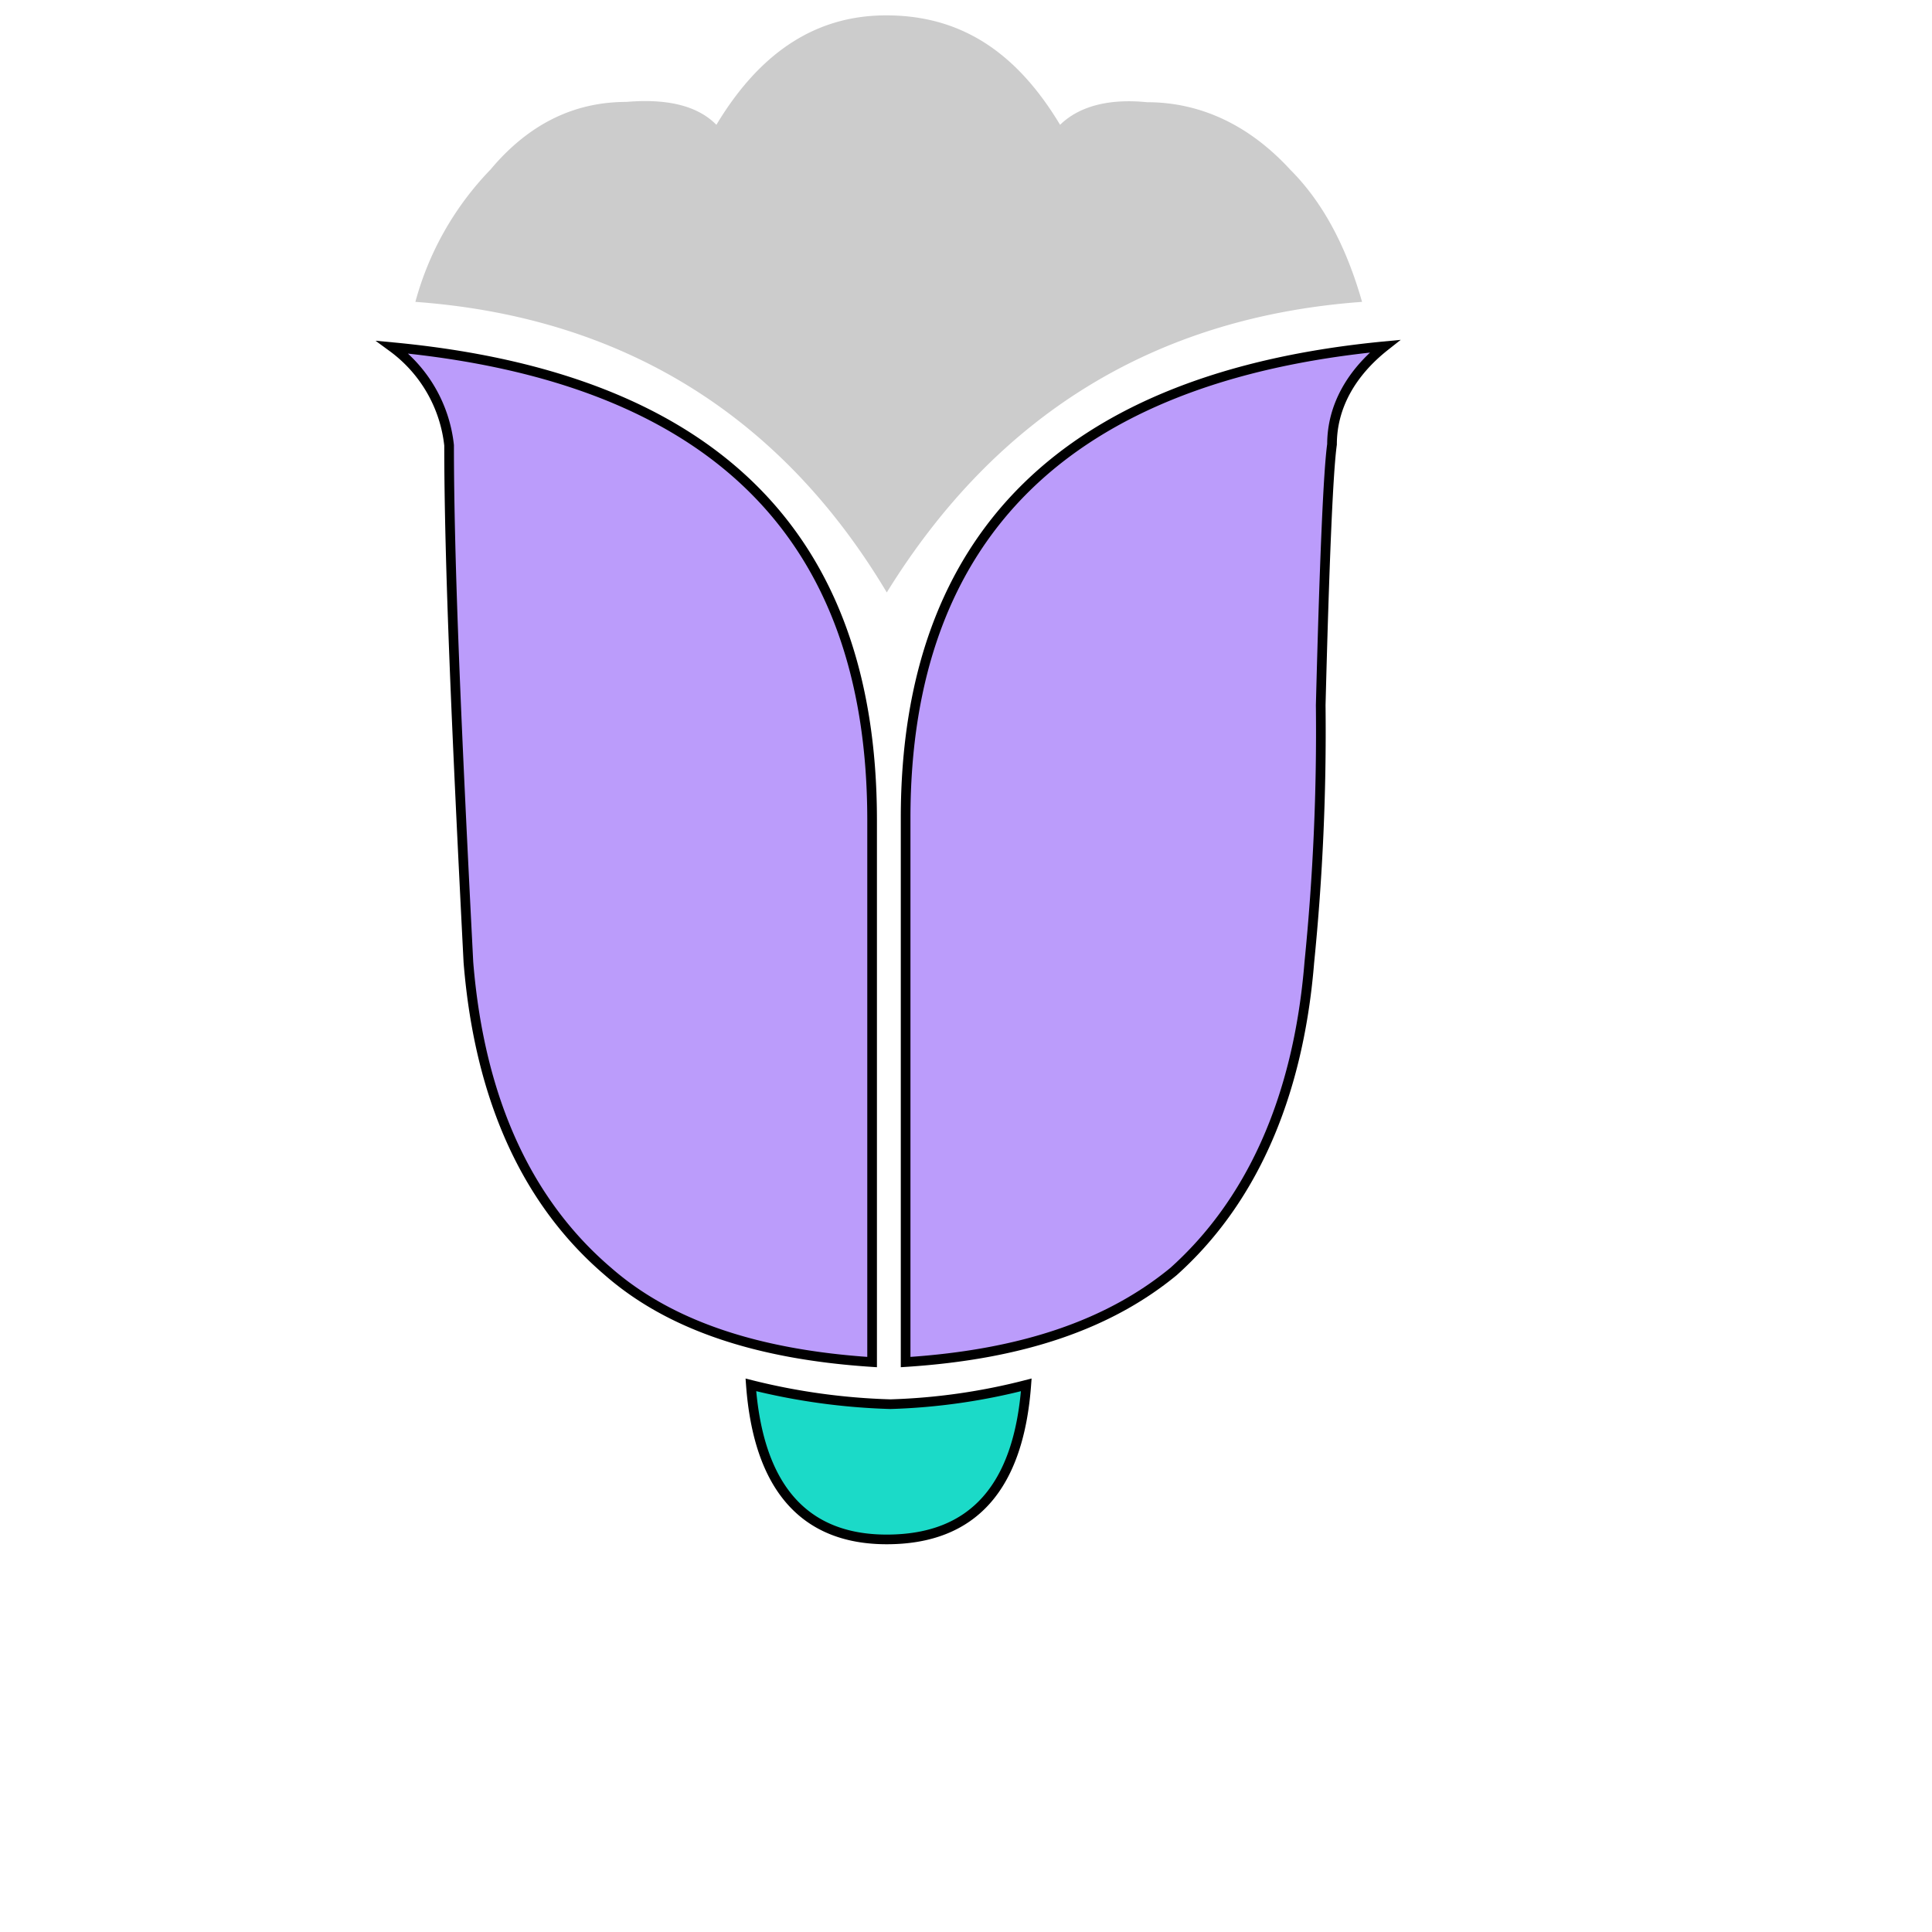
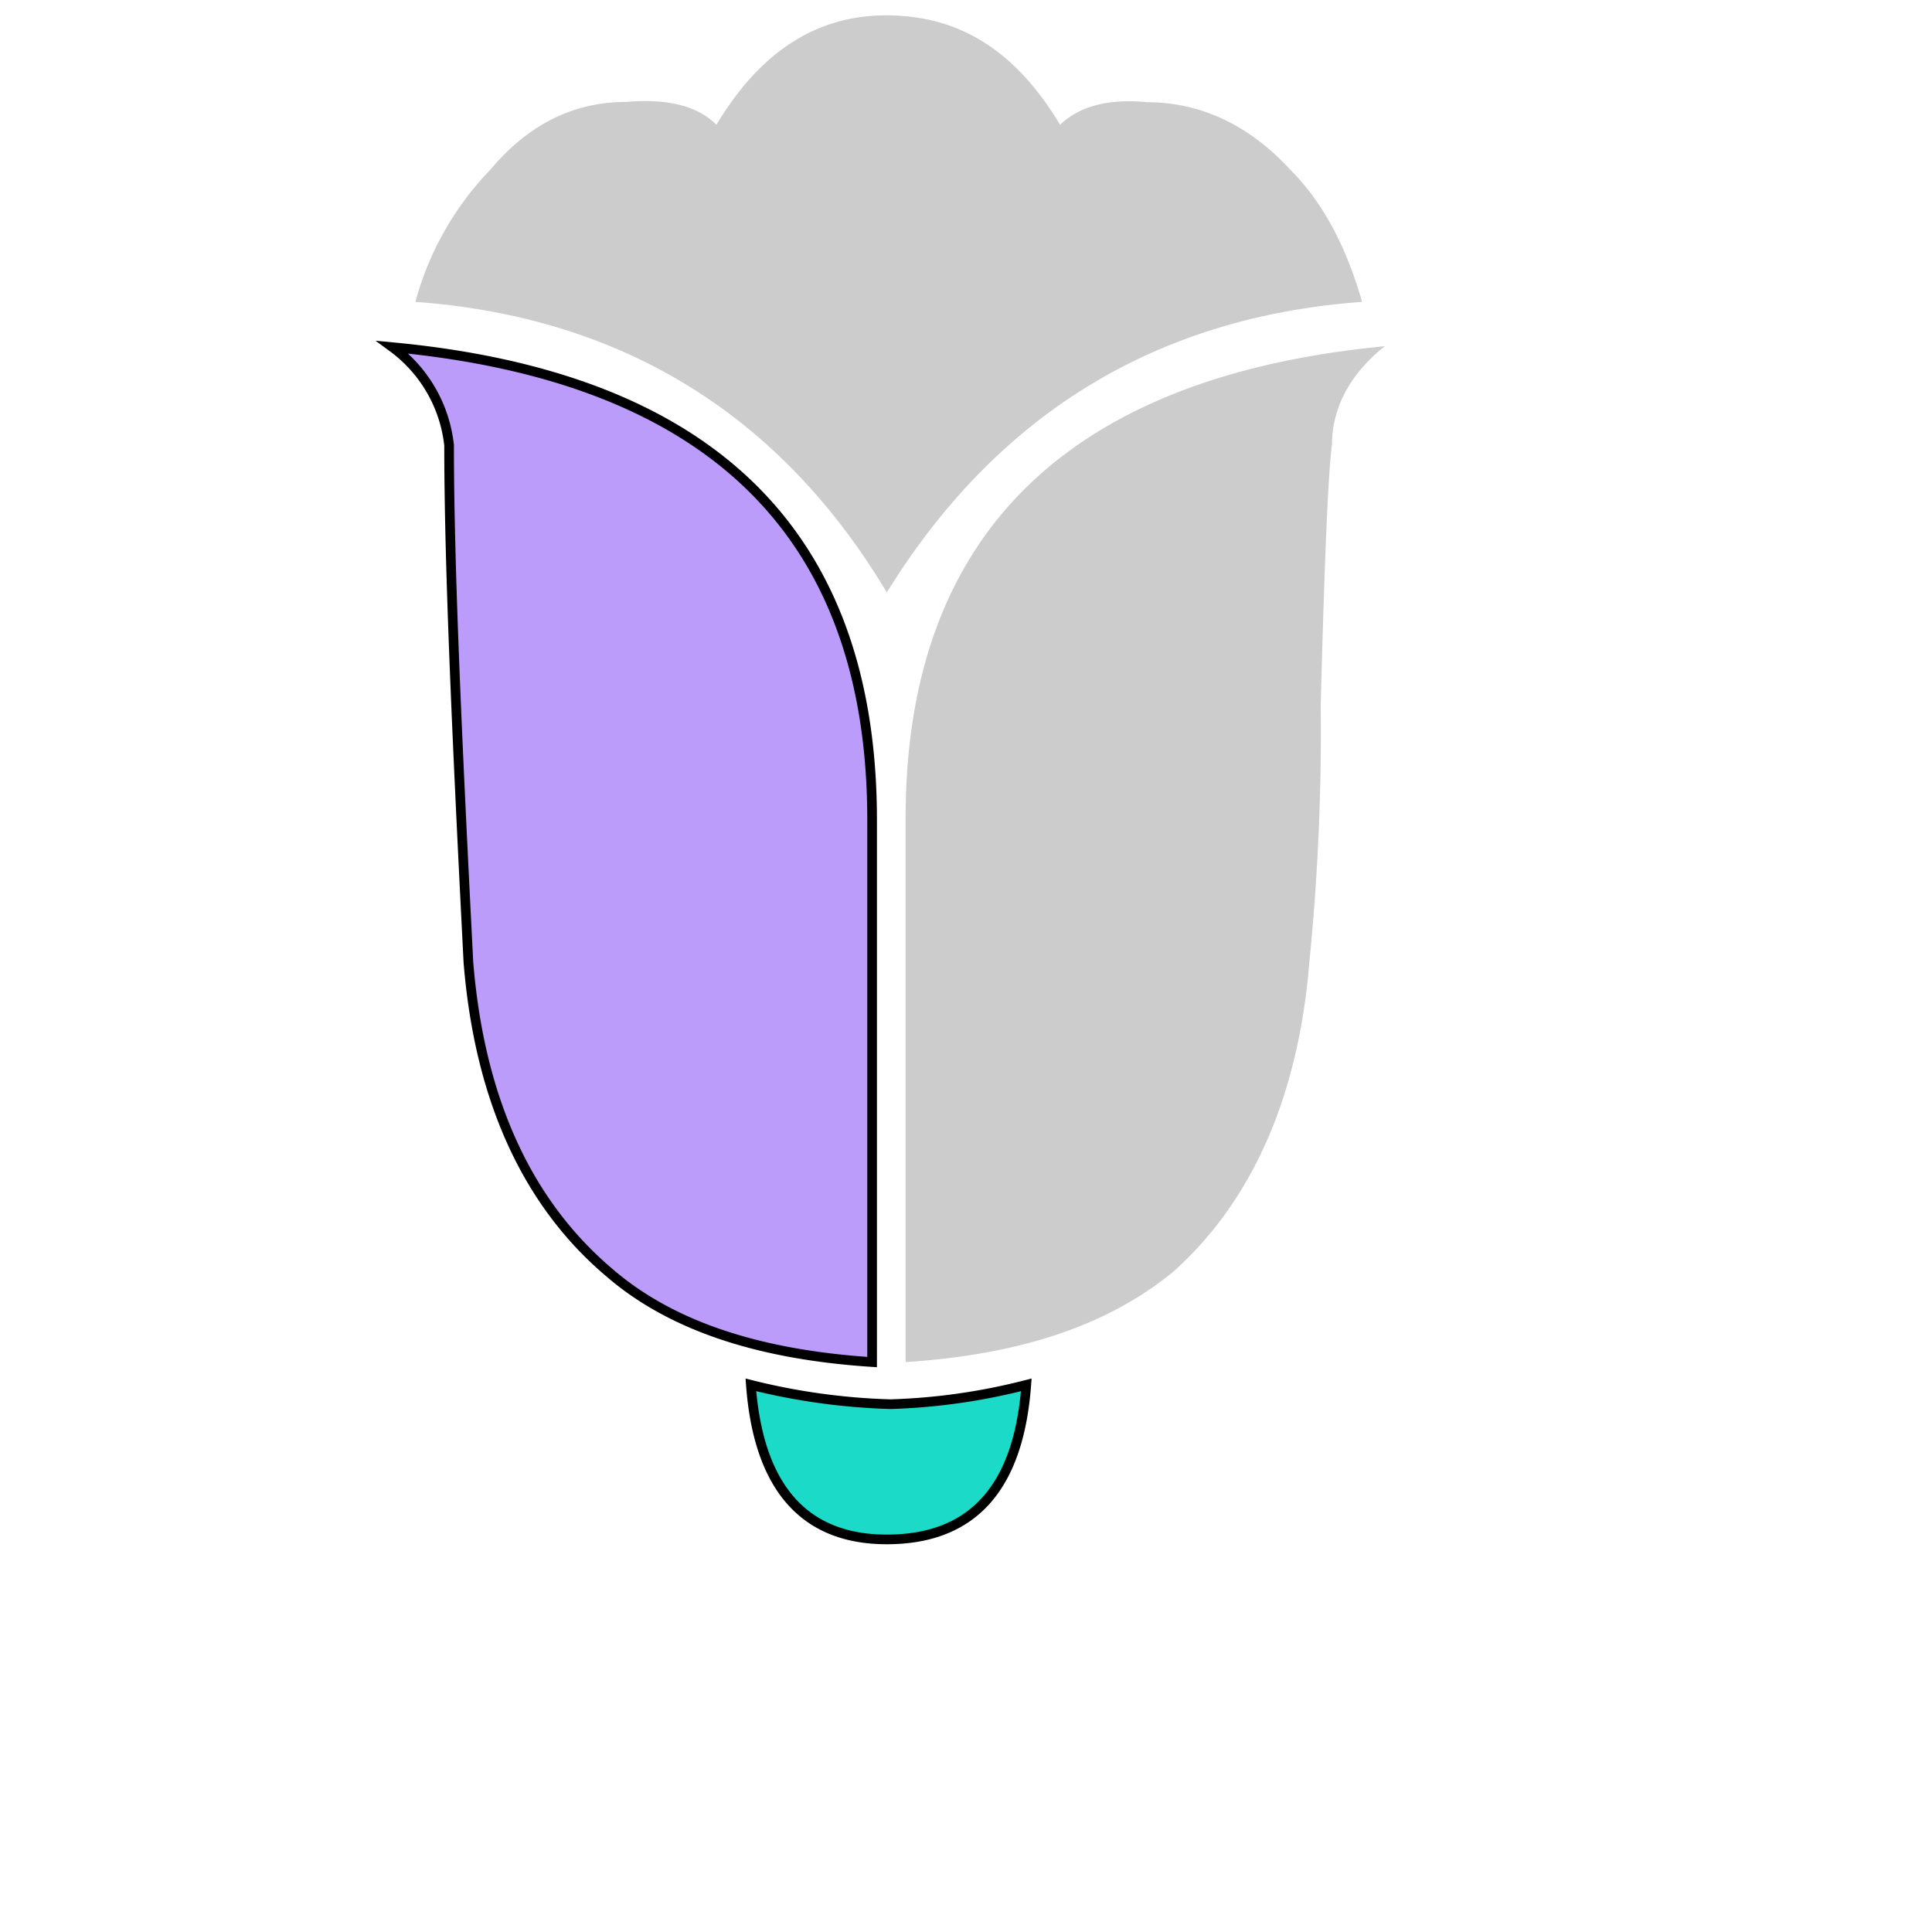
<svg xmlns="http://www.w3.org/2000/svg" id="Layer_1" data-name="Layer 1" viewBox="0 0 200 200">
  <title>-flower-59</title>
-   <rect id="layer_1-2" data-name="layer 1" width="200" height="200" fill="none" />
  <path id="SvgjsPath3622" d="M43,31.25C64.45,32.81,80.86,43,91.8,61.33,103.13,43,119.53,32.81,141,31.25c-1.56-5.47-3.91-10.16-7.42-13.67-4.3-4.69-9.37-7-14.84-7-3.91-.39-7,.39-9,2.34-4.69-7.81-10.55-11.33-18-11.33-7,0-12.89,3.52-17.58,11.33Q71.29,10,64.84,10.55q-8.2,0-14.06,7A31.48,31.48,0,0,0,43,31.25Zm-2.34,4.69a14.52,14.52,0,0,1,5.86,10.16c0,12.11.78,29.69,2,53.52,1.17,14.45,6.25,25,14.45,32,6.25,5.47,15.23,8.59,27.34,9.38V84.77C90.23,55.47,73.83,39.06,40.63,35.94ZM93.75,141c12.11-.78,21.09-3.91,27.73-9.37,7.81-7,12.89-17.58,14.06-32A239.65,239.65,0,0,0,136.72,73q.59-22.85,1.17-27c0-3.91,2-7.42,5.47-10.16-32.81,3.13-49.61,19.53-49.61,48.83Zm-16,2.34c.78,10.55,5.47,16,14.06,16,9,0,13.67-5.47,14.45-16a63.83,63.83,0,0,1-14.06,2A67.14,67.14,0,0,1,77.73,143.36Z" fill="#ccc" />
  <path id="th_kal_flower-59_1" data-name="th kal flower-59 1" d="M40.63,35.94a14.52,14.52,0,0,1,5.86,10.16c0,12.11.78,29.69,2,53.52,1.17,14.45,6.25,25,14.45,32,6.25,5.47,15.23,8.59,27.34,9.38V84.77C90.23,55.47,73.83,39.06,40.63,35.94Z" fill="#bb9cfb" stroke="#000" />
-   <path id="th_kal_flower-59_2" data-name="th kal flower-59 2" d="M93.75,141c12.11-.78,21.09-3.91,27.73-9.37,7.81-7,12.89-17.58,14.06-32A239.65,239.65,0,0,0,136.72,73q.59-22.85,1.17-27c0-3.91,2-7.42,5.47-10.16-32.81,3.13-49.61,19.53-49.61,48.83Z" fill="#bb9cfb" stroke="#000" />
  <path id="th_kal_flower-59_3" data-name="th kal flower-59 3" d="M77.73,143.36c.78,10.55,5.47,16,14.06,16,9,0,13.67-5.47,14.45-16a63.83,63.83,0,0,1-14.06,2A67.14,67.14,0,0,1,77.73,143.36Z" fill="#1bdac8" stroke="#000" />
</svg>